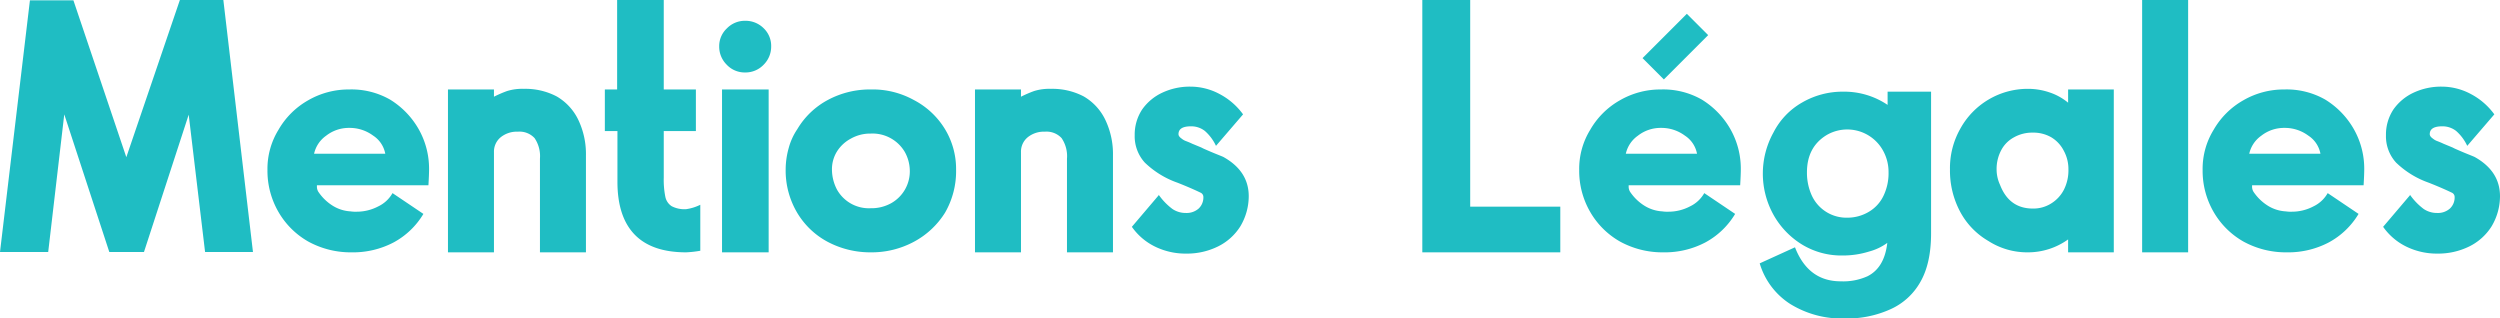
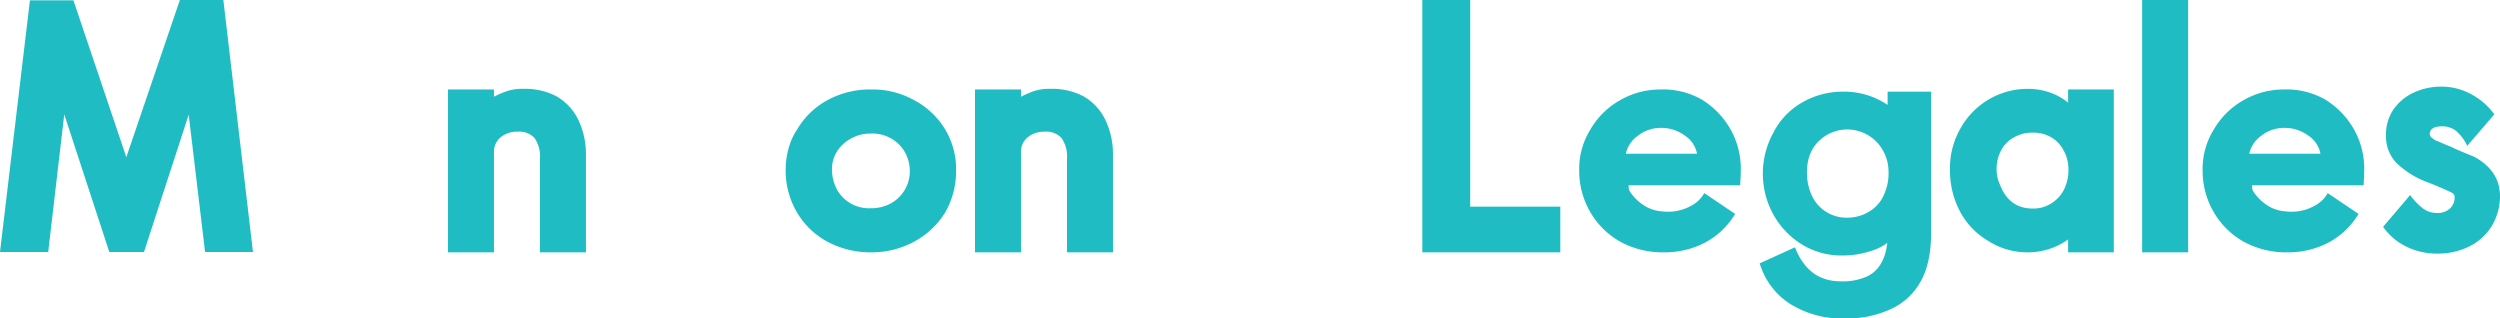
<svg xmlns="http://www.w3.org/2000/svg" id="Calque_2" data-name="Calque 2" viewBox="0 0 550.634 70.149">
  <defs>
    <style>.cls-1{fill:#1fbdc3;}</style>
  </defs>
-   <rect class="cls-1" x="376.438" y="7.751" width="13.801" height="6.64" transform="translate(90.113 273.502) rotate(-45)" />
  <path class="cls-1" d="M30.502.872l11.656,34.554L53.954.802h9.575L70.052,56.31H59.505L55.897,26.058,46.044,56.31h-7.632l-9.922-30.321L24.951,56.31H14.335L20.927.872Z" transform="translate(-14.335 -0.802)" />
-   <path class="cls-1" d="M75.672,29.389A17.386,17.386,0,0,1,82.194,22.902a17.783,17.783,0,0,1,9.02-2.394,17.165,17.165,0,0,1,9.02,2.22,18.149,18.149,0,0,1,6.314,6.522,17.647,17.647,0,0,1,2.29,8.881q0,1.112-.139,3.47H84.137v.278a2.197,2.197,0,0,0,.278,1.11,10.489,10.489,0,0,0,3.088,3.053,8.335,8.335,0,0,0,4.059,1.318,6.61,6.61,0,0,0,1.249.07,10.184,10.184,0,0,0,4.857-1.18,7.113,7.113,0,0,0,3.122-2.914l6.8,4.579a17.064,17.064,0,0,1-6.557,6.28,19.224,19.224,0,0,1-9.263,2.186,19.442,19.442,0,0,1-9.506-2.359,17.601,17.601,0,0,1-6.626-6.592,18.049,18.049,0,0,1-2.394-9.159A16.403,16.403,0,0,1,75.672,29.389Zm20.85,1.283a8.66,8.66,0,0,0-5.239-1.7,8.107,8.107,0,0,0-5.134,1.735,6.577,6.577,0,0,0-2.637,3.955H99.193A6.076,6.076,0,0,0,96.522,30.672Z" transform="translate(-14.335 -0.802)" />
  <path class="cls-1" d="M126.01,20.855a11.361,11.361,0,0,1,3.712-.486,14.852,14.852,0,0,1,7.216,1.665,11.889,11.889,0,0,1,4.787,5.204,17.44,17.44,0,0,1,1.666,7.771V56.38H133.261V35.773a7.085,7.085,0,0,0-1.179-4.545,4.508,4.508,0,0,0-3.677-1.423,5.659,5.659,0,0,0-3.816,1.249,4.091,4.091,0,0,0-1.457,3.261V56.38H113.001v-35.872h10.13v1.596A26.666,26.666,0,0,1,126.01,20.855Z" transform="translate(-14.335 -0.802)" />
-   <path class="cls-1" d="M160.529,20.508h7.077v9.159h-7.077V39.936a18.92,18.92,0,0,0,.347,4.197,3.24,3.24,0,0,0,1.388,2.081,6.08,6.08,0,0,0,3.192.659,10.135,10.135,0,0,0,3.122-.971V56.032a23.524,23.524,0,0,1-3.122.347q-7.563,0-11.345-3.92-3.782-3.919-3.782-11.623V29.667h-2.775V20.508h2.706V.802h10.269Z" transform="translate(-14.335 -0.802)" />
-   <path class="cls-1" d="M174.44,7.047a5.516,5.516,0,0,1,3.99-1.665,5.629,5.629,0,0,1,4.093,1.631,5.371,5.371,0,0,1,1.665,3.99,5.598,5.598,0,0,1-1.665,4.059,5.505,5.505,0,0,1-4.093,1.7,5.425,5.425,0,0,1-4.025-1.7,5.598,5.598,0,0,1-1.665-4.059A5.346,5.346,0,0,1,174.44,7.047Zm9.193,13.461v35.872H173.364v-35.872Z" transform="translate(-14.335 -0.802)" />
  <path class="cls-1" d="M188.039,33.448a13.691,13.691,0,0,1,1.908-4.198,17.281,17.281,0,0,1,6.765-6.453,19.563,19.563,0,0,1,9.401-2.29,18.76,18.76,0,0,1,9.436,2.29,17.476,17.476,0,0,1,6.904,6.418,16.874,16.874,0,0,1,2.463,8.916,18.274,18.274,0,0,1-2.428,9.506,18.143,18.143,0,0,1-6.869,6.418,19.668,19.668,0,0,1-9.506,2.325,20.033,20.033,0,0,1-9.436-2.29,17.255,17.255,0,0,1-6.834-6.556A18.227,18.227,0,0,1,187.38,38.131,17.558,17.558,0,0,1,188.039,33.448Zm10.65,9.124a8.049,8.049,0,0,0,7.424,4.093,8.925,8.925,0,0,0,4.51-1.11,8.05,8.05,0,0,0,4.093-7.424,8.633,8.633,0,0,0-1.11-3.885,8.243,8.243,0,0,0-7.494-4.024,8.653,8.653,0,0,0-4.371,1.11,8.079,8.079,0,0,0-3.088,2.88,7.394,7.394,0,0,0-1.076,3.92A9.569,9.569,0,0,0,198.69,42.573Z" transform="translate(-14.335 -0.802)" />
  <path class="cls-1" d="M242.09,20.855a11.361,11.361,0,0,1,3.712-.486,14.852,14.852,0,0,1,7.216,1.665,11.889,11.889,0,0,1,4.787,5.204,17.44,17.44,0,0,1,1.666,7.771V56.38H249.34V35.773a7.085,7.085,0,0,0-1.179-4.545,4.508,4.508,0,0,0-3.677-1.423,5.659,5.659,0,0,0-3.816,1.249,4.091,4.091,0,0,0-1.457,3.261V56.38H229.08v-35.872h10.13v1.596A26.666,26.666,0,0,1,242.09,20.855Z" transform="translate(-14.335 -0.802)" />
-   <path class="cls-1" d="M272.583,46.84a5.184,5.184,0,0,0,2.914.867,4.001,4.001,0,0,0,2.845-.971,3.346,3.346,0,0,0,1.041-2.568,1.036,1.036,0,0,0-.555-.901q-2.152-1.041-5.135-2.22a19.751,19.751,0,0,1-7.216-4.441,8.607,8.607,0,0,1-2.22-6.037,10.023,10.023,0,0,1,1.665-5.69,11.205,11.205,0,0,1,4.441-3.677,14.216,14.216,0,0,1,6.175-1.318,13.584,13.584,0,0,1,6.418,1.63,15.039,15.039,0,0,1,5.169,4.475l-5.967,6.939a9.923,9.923,0,0,0-2.463-3.296,4.86,4.86,0,0,0-3.087-1.006q-2.707,0-2.706,1.735,0,.486.694.971a3.305,3.305,0,0,0,1.076.59q.797.312,1.214.52l2.012.833.555.278q1.734.765,2.775,1.179,1.041.416,1.526.625,5.621,3.121,5.62,8.673a12.975,12.975,0,0,1-1.873,6.662,12.131,12.131,0,0,1-4.927,4.406,15.46,15.46,0,0,1-7.008,1.561,15.269,15.269,0,0,1-6.799-1.526,13.385,13.385,0,0,1-5.135-4.371l5.898-6.938V43.683A13.724,13.724,0,0,0,272.583,46.84Z" transform="translate(-14.335 -0.802)" />
  <path class="cls-1" d="M338.152.802V46.319h19.844V56.38H327.605V.802Z" transform="translate(-14.335 -0.802)" />
  <path class="cls-1" d="M364.587,29.389a17.381,17.381,0,0,1,6.522-6.487,17.783,17.783,0,0,1,9.021-2.394,17.166,17.166,0,0,1,9.02,2.22,18.146,18.146,0,0,1,6.314,6.522,17.648,17.648,0,0,1,2.29,8.881q0,1.112-.139,3.47H373.052v.278a2.197,2.197,0,0,0,.278,1.11,10.49,10.49,0,0,0,3.088,3.053,8.329,8.329,0,0,0,4.059,1.318,6.603,6.603,0,0,0,1.249.07,10.179,10.179,0,0,0,4.857-1.18,7.109,7.109,0,0,0,3.123-2.914l6.8,4.579a17.068,17.068,0,0,1-6.557,6.28,19.224,19.224,0,0,1-9.263,2.186,19.436,19.436,0,0,1-9.506-2.359,17.603,17.603,0,0,1-6.627-6.592,18.053,18.053,0,0,1-2.393-9.159A16.399,16.399,0,0,1,364.587,29.389Zm20.85,1.283a8.66,8.66,0,0,0-5.239-1.7,8.106,8.106,0,0,0-5.134,1.735,6.577,6.577,0,0,0-2.636,3.955h15.681A6.081,6.081,0,0,0,385.437,30.672Z" transform="translate(-14.335 -0.802)" />
  <path class="cls-1" d="M419.748,62.763a12.998,12.998,0,0,0,5.897-1.11q3.748-1.873,4.372-7.354a12.076,12.076,0,0,1-4.024,1.908,19.221,19.221,0,0,1-5.759.867,16.648,16.648,0,0,1-9.02-2.429,17.954,17.954,0,0,1-6.35-6.695,18.708,18.708,0,0,1,.104-18.006,15.87,15.87,0,0,1,6.28-6.557,17.724,17.724,0,0,1,9.055-2.394,17.041,17.041,0,0,1,9.783,2.914v-2.914h9.575V52.217q0,6.591-2.359,10.685a14.186,14.186,0,0,1-6.487,5.968,23.258,23.258,0,0,1-10.165,2.081,21.618,21.618,0,0,1-12.003-3.192,16.031,16.031,0,0,1-6.73-8.951l7.771-3.539Q412.602,62.763,419.748,62.763Zm-6.314-18.803a8.402,8.402,0,0,0,7.771,4.788,9.22,9.22,0,0,0,4.788-1.319,8.132,8.132,0,0,0,3.157-3.435,11.428,11.428,0,0,0,1.145-5.239,9.664,9.664,0,0,0-1.179-4.718,8.999,8.999,0,0,0-12.49-3.469q-4.303,2.638-4.302,8.187A12.052,12.052,0,0,0,413.434,43.96Z" transform="translate(-14.335 -0.802)" />
  <path class="cls-1" d="M446.044,29.25A16.948,16.948,0,0,1,461.032,20.369a14.578,14.578,0,0,1,4.753.798,12.612,12.612,0,0,1,4.059,2.255v-2.914h10.061v35.872H469.843V53.535a15.144,15.144,0,0,1-8.812,2.845,15.815,15.815,0,0,1-8.742-2.498,16.353,16.353,0,0,1-6.245-6.487,19.229,19.229,0,0,1-2.22-9.264A17.572,17.572,0,0,1,446.044,29.25ZM454.856,41.531q2.012,5.204,7.217,5.204a7.304,7.304,0,0,0,4.024-1.11A7.674,7.674,0,0,0,468.907,42.607a9.468,9.468,0,0,0,1.007-4.476,8.427,8.427,0,0,0-1.041-4.163,7.302,7.302,0,0,0-2.775-2.949,7.888,7.888,0,0,0-4.024-1.006,8.181,8.181,0,0,0-4.164,1.041,6.805,6.805,0,0,0-2.81,2.845,8.799,8.799,0,0,0-1.006,4.232A8.065,8.065,0,0,0,454.856,41.531Z" transform="translate(-14.335 -0.802)" />
  <path class="cls-1" d="M496.278.802V56.38H486.148V.802Z" transform="translate(-14.335 -0.802)" />
  <path class="cls-1" d="M501.899,29.389a17.381,17.381,0,0,1,6.522-6.487,17.783,17.783,0,0,1,9.021-2.394,17.166,17.166,0,0,1,9.02,2.22,18.145,18.145,0,0,1,6.314,6.522,17.648,17.648,0,0,1,2.29,8.881q0,1.112-.139,3.47H510.363v.278a2.197,2.197,0,0,0,.278,1.11,10.49,10.49,0,0,0,3.088,3.053,8.329,8.329,0,0,0,4.059,1.318,6.603,6.603,0,0,0,1.249.07,10.179,10.179,0,0,0,4.857-1.18,7.109,7.109,0,0,0,3.123-2.914l6.8,4.579a17.068,17.068,0,0,1-6.557,6.28,19.224,19.224,0,0,1-9.263,2.186,19.436,19.436,0,0,1-9.506-2.359,17.603,17.603,0,0,1-6.627-6.592,18.053,18.053,0,0,1-2.393-9.159A16.399,16.399,0,0,1,501.899,29.389Zm20.85,1.283a8.66,8.66,0,0,0-5.239-1.7,8.106,8.106,0,0,0-5.134,1.735,6.577,6.577,0,0,0-2.636,3.955h15.681A6.081,6.081,0,0,0,522.748,30.672Z" transform="translate(-14.335 -0.802)" />
  <path class="cls-1" d="M548.178,46.84a5.182,5.182,0,0,0,2.914.867,4.001,4.001,0,0,0,2.845-.971,3.345,3.345,0,0,0,1.04-2.568,1.035,1.035,0,0,0-.555-.901q-2.151-1.041-5.134-2.22a19.74,19.74,0,0,1-7.216-4.441,8.605,8.605,0,0,1-2.22-6.037,10.024,10.024,0,0,1,1.665-5.69,11.2,11.2,0,0,1,4.44-3.677,14.213,14.213,0,0,1,6.175-1.318,13.582,13.582,0,0,1,6.418,1.63,15.041,15.041,0,0,1,5.17,4.475l-5.967,6.939a9.936,9.936,0,0,0-2.463-3.296,4.864,4.864,0,0,0-3.088-1.006q-2.706,0-2.705,1.735c0,.324.23.648.694.971a3.304,3.304,0,0,0,1.075.59q.797.312,1.214.52l2.013.833.555.278q1.733.765,2.775,1.179,1.041.416,1.526.625,5.62,3.121,5.62,8.673a12.975,12.975,0,0,1-1.874,6.662A12.122,12.122,0,0,1,558.17,55.097a15.466,15.466,0,0,1-7.008,1.561,15.272,15.272,0,0,1-6.8-1.526,13.391,13.391,0,0,1-5.134-4.371l5.898-6.938V43.683A13.735,13.735,0,0,0,548.178,46.84Z" transform="translate(-14.335 -0.802)" />
</svg>